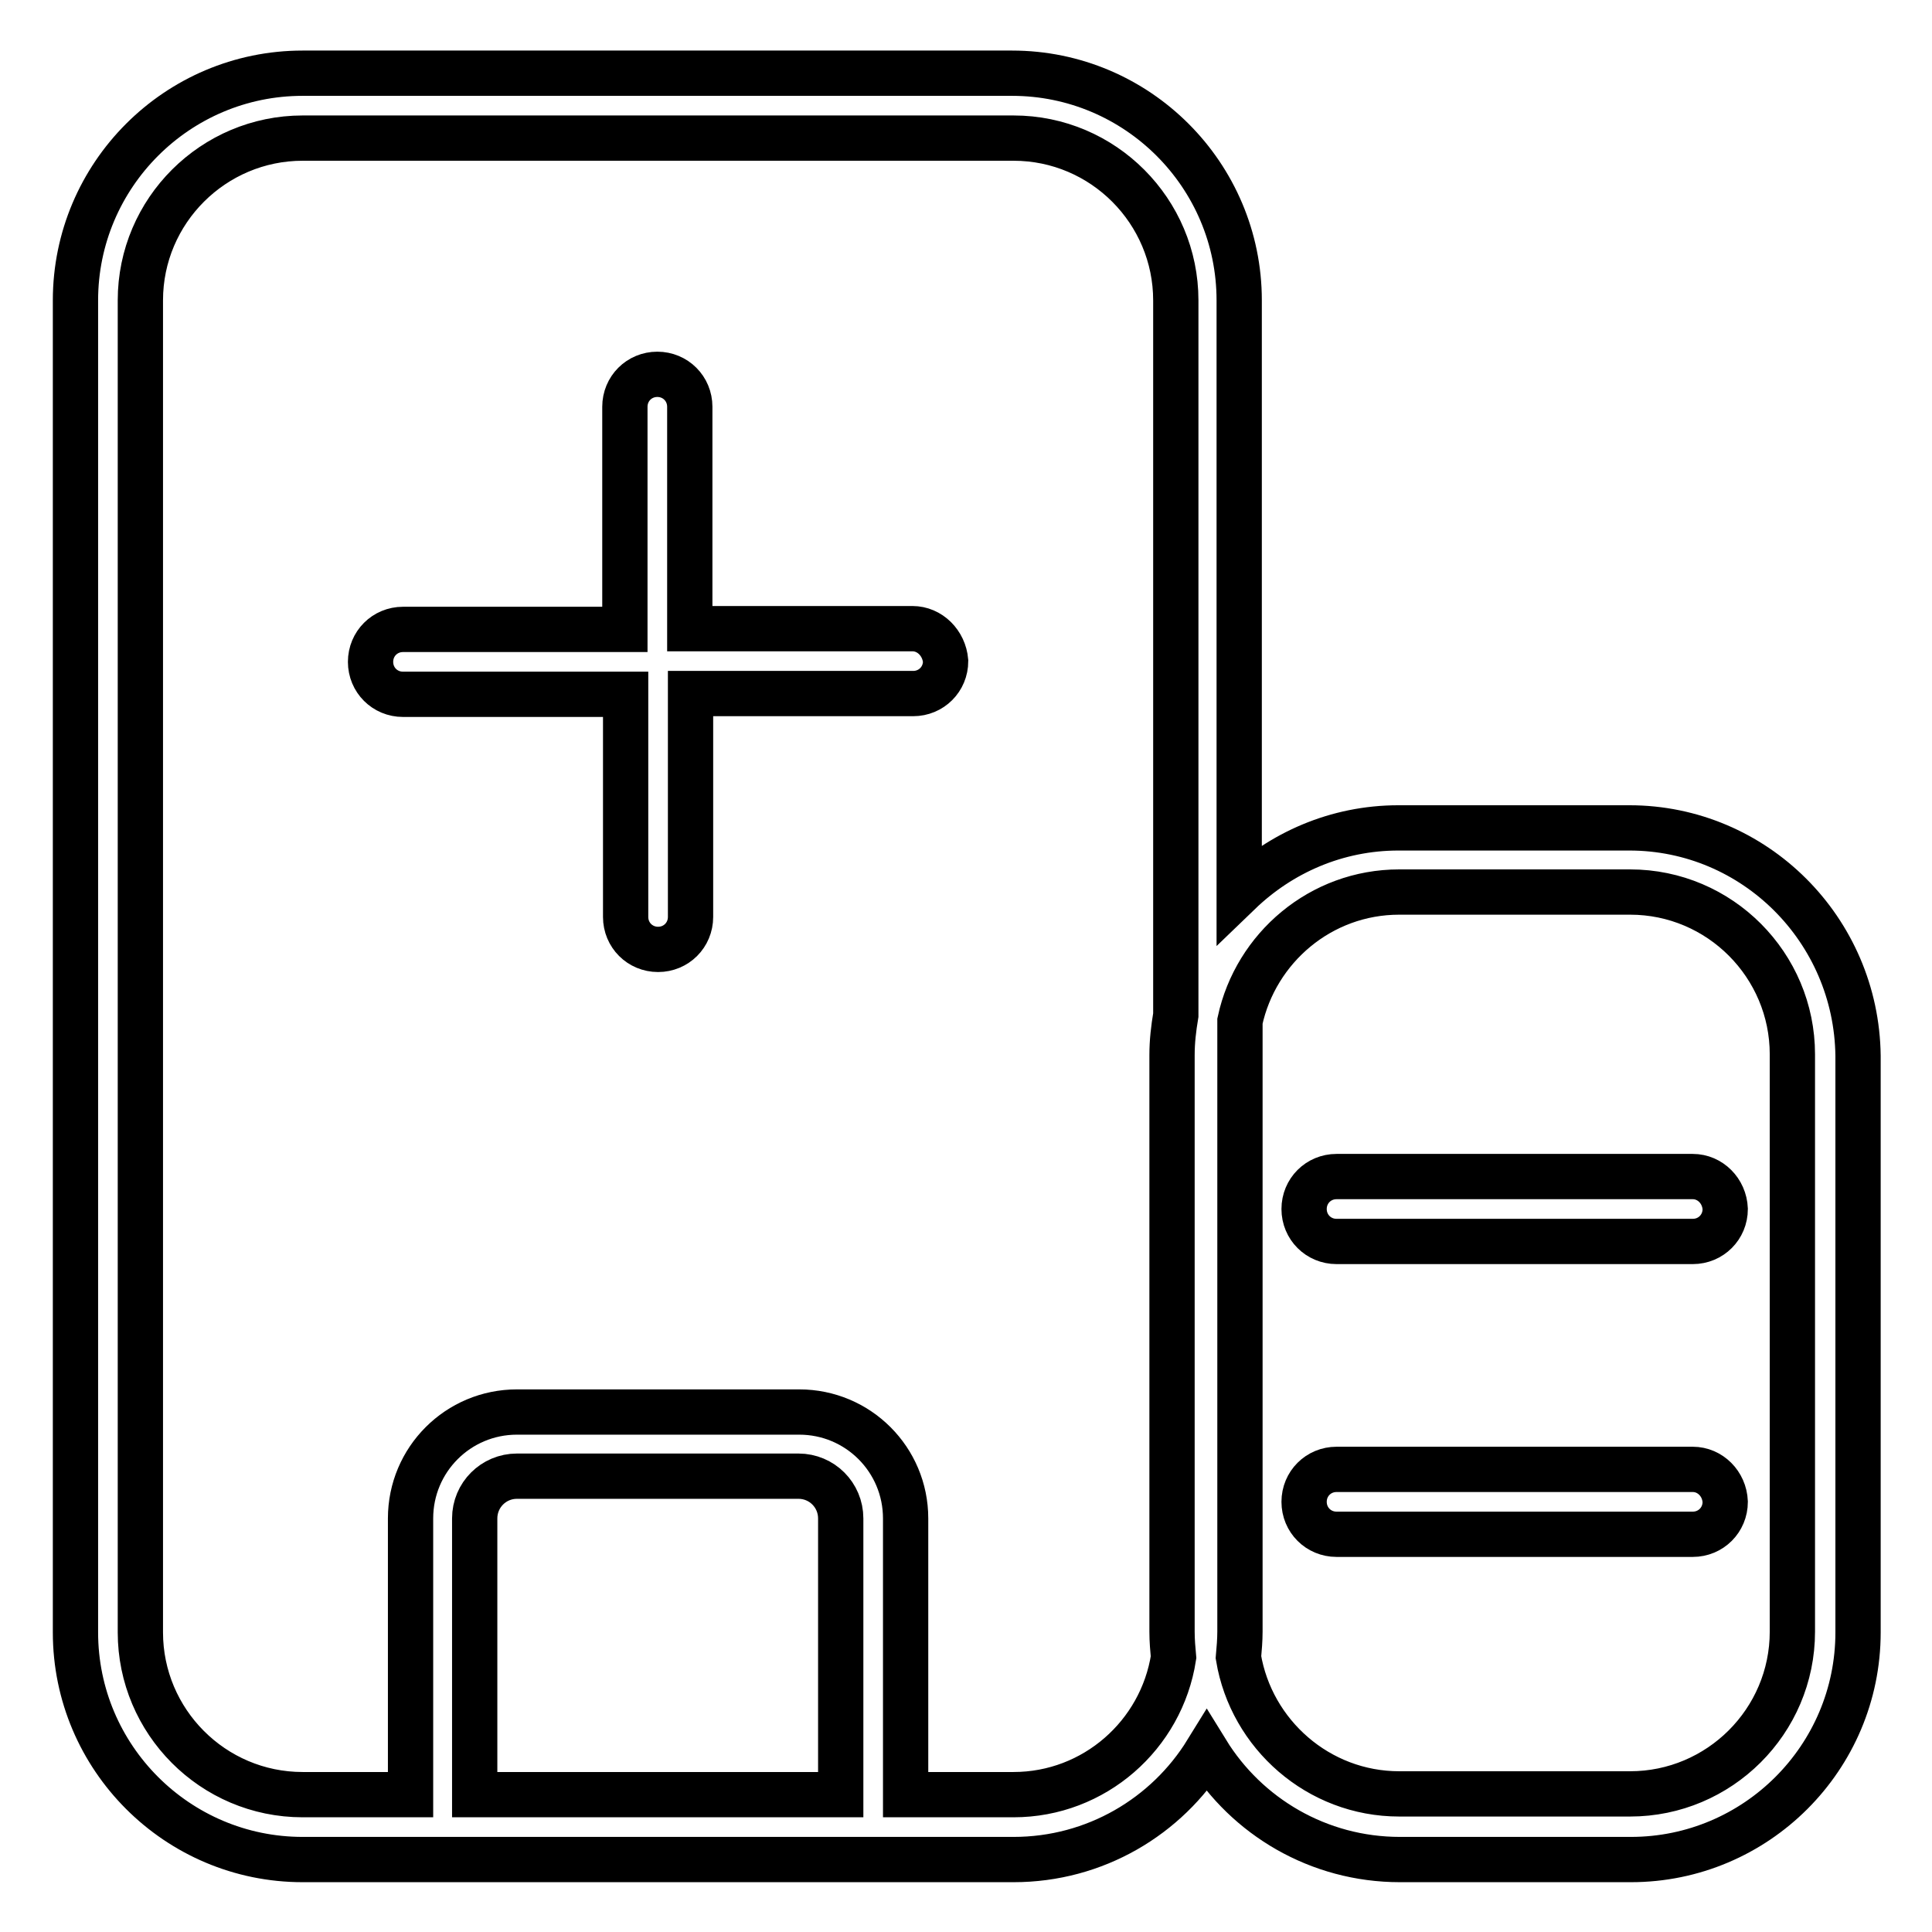
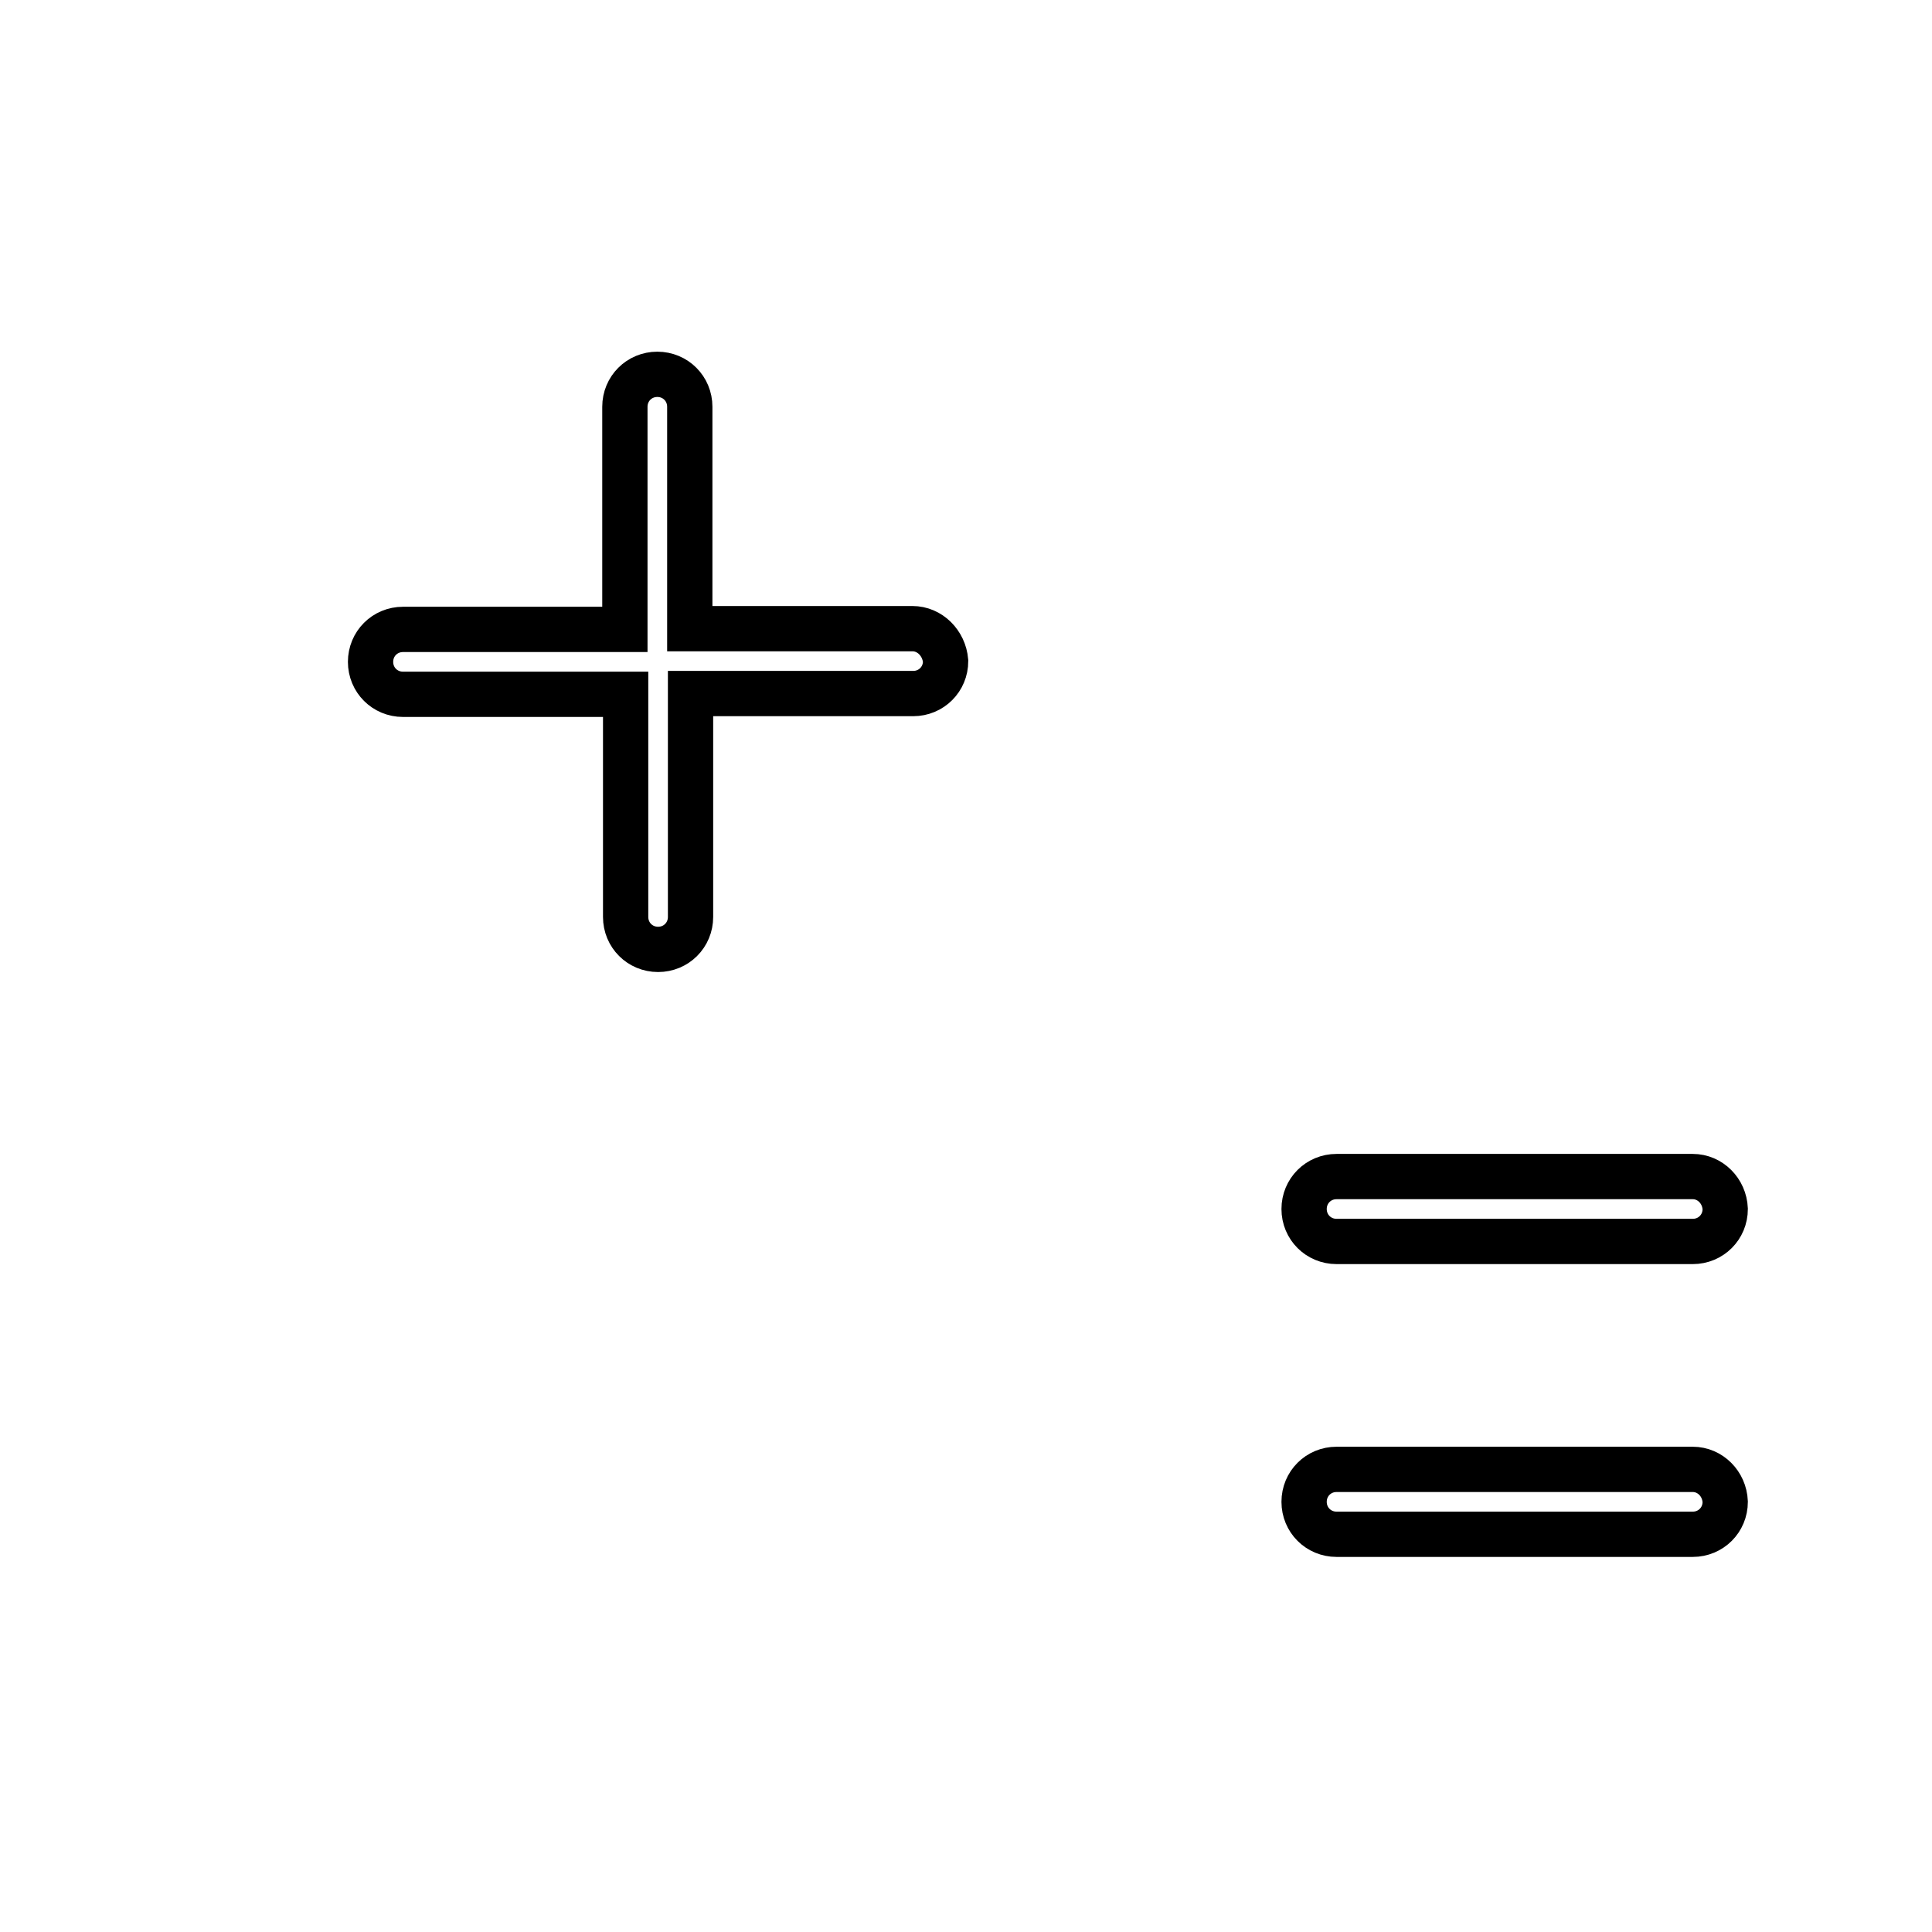
<svg xmlns="http://www.w3.org/2000/svg" version="1.1" x="0px" y="0px" viewBox="0 0 256 256" enable-background="new 0 0 256 256" xml:space="preserve">
  <g>
    <path stroke-width="6" fill-opacity="0" stroke="#000000" d="M120.9,83.3H91.4V53.9c0-2.4-1.9-4.3-4.3-4.3s-4.3,1.9-4.3,4.3v29.5H53.4c-2.4,0-4.3,1.9-4.3,4.3 c0,2.4,1.9,4.3,4.3,4.3h29.5v29.5c0,2.4,1.9,4.3,4.3,4.3s4.3-1.9,4.3-4.3V91.9h29.5c2.4,0,4.3-1.9,4.3-4.3 C125.1,85.2,123.2,83.3,120.9,83.3z" />
-     <path stroke-width="6" fill-opacity="0" stroke="#000000" d="M215.9,109.7h-30.6c-8.2,0-15.6,3.3-21.1,8.6V39.8c0-16.6-13.5-30.1-30.1-30.1H40.1 C23.5,9.7,10,23.2,10,39.8v176.5c0,16.6,13.5,30.1,30.1,30.1h94.2c10.8,0,20.3-5.7,25.6-14.3c5.3,8.6,14.8,14.3,25.6,14.3h30.6 c16.6,0,30.1-13.5,30.1-30.1v-76.4C246,123.2,232.5,109.7,215.9,109.7L215.9,109.7z M111.4,237.8H62.9v-36.6c0-3.1,2.5-5.6,5.6-5.6 h37.3c3.1,0,5.6,2.5,5.6,5.6V237.8z M134.3,237.8H120v-36.6c0-7.8-6.3-14.1-14.1-14.1H68.5c-7.8,0-14.1,6.3-14.1,14.1v36.6H40.1 c-11.9,0-21.5-9.7-21.5-21.5V39.8c0-11.9,9.7-21.5,21.5-21.5h94.2c11.9,0,21.5,9.7,21.5,21.5v94.7c-0.3,1.8-0.5,3.5-0.5,5.3v76.4 c0,1.2,0.1,2.3,0.2,3.4C153.9,229.9,145,237.8,134.3,237.8L134.3,237.8z M237.5,216.2c0,11.9-9.7,21.5-21.5,21.5h-30.6 c-10.7,0-19.6-7.9-21.3-18.1c0.1-1.1,0.2-2.3,0.2-3.4v-80.9c2.1-9.7,10.7-17.1,21.1-17.1h30.6c11.9,0,21.5,9.7,21.5,21.5V216.2z" />
    <path stroke-width="6" fill-opacity="0" stroke="#000000" d="M224.3,155.9h-47.2c-2.4,0-4.3,1.9-4.3,4.3c0,2.4,1.9,4.3,4.3,4.3h47.2c2.4,0,4.3-1.9,4.3-4.3 C228.5,157.8,226.6,155.9,224.3,155.9z M224.3,194.7h-47.2c-2.4,0-4.3,1.9-4.3,4.3c0,2.4,1.9,4.3,4.3,4.3h47.2 c2.4,0,4.3-1.9,4.3-4.3C228.5,196.6,226.6,194.7,224.3,194.7z" />
  </g>
</svg>